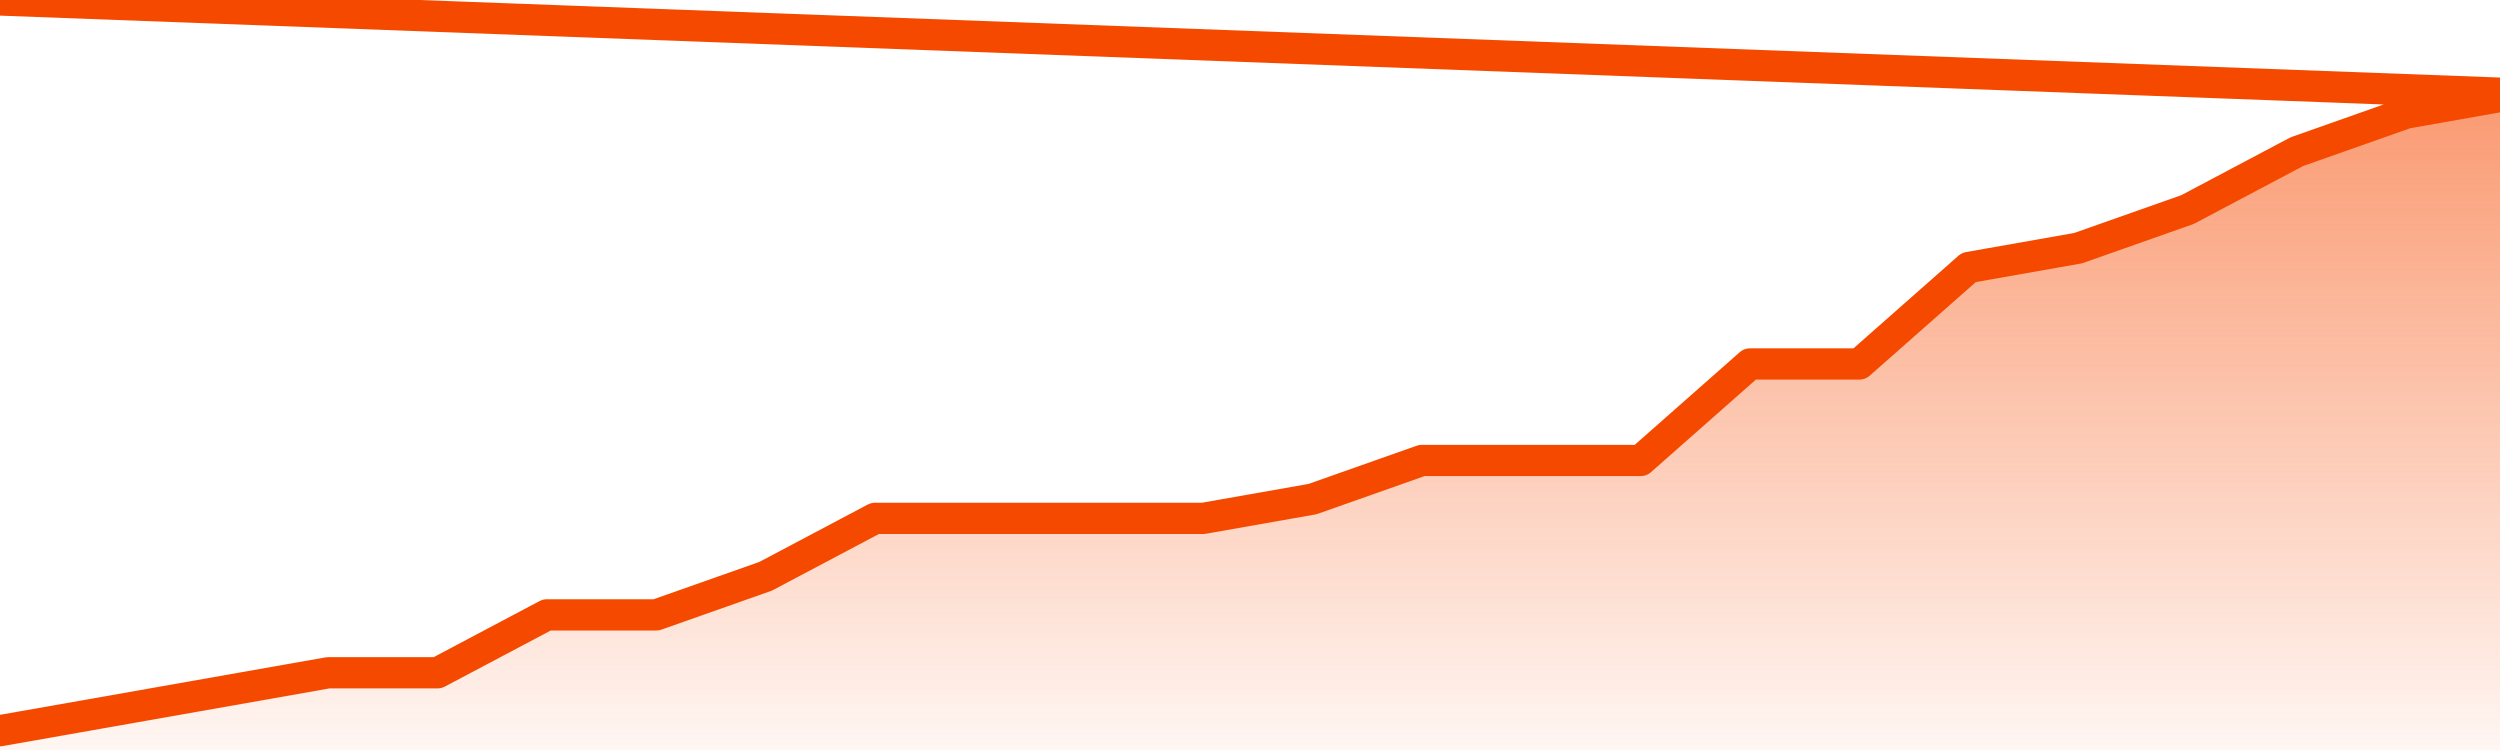
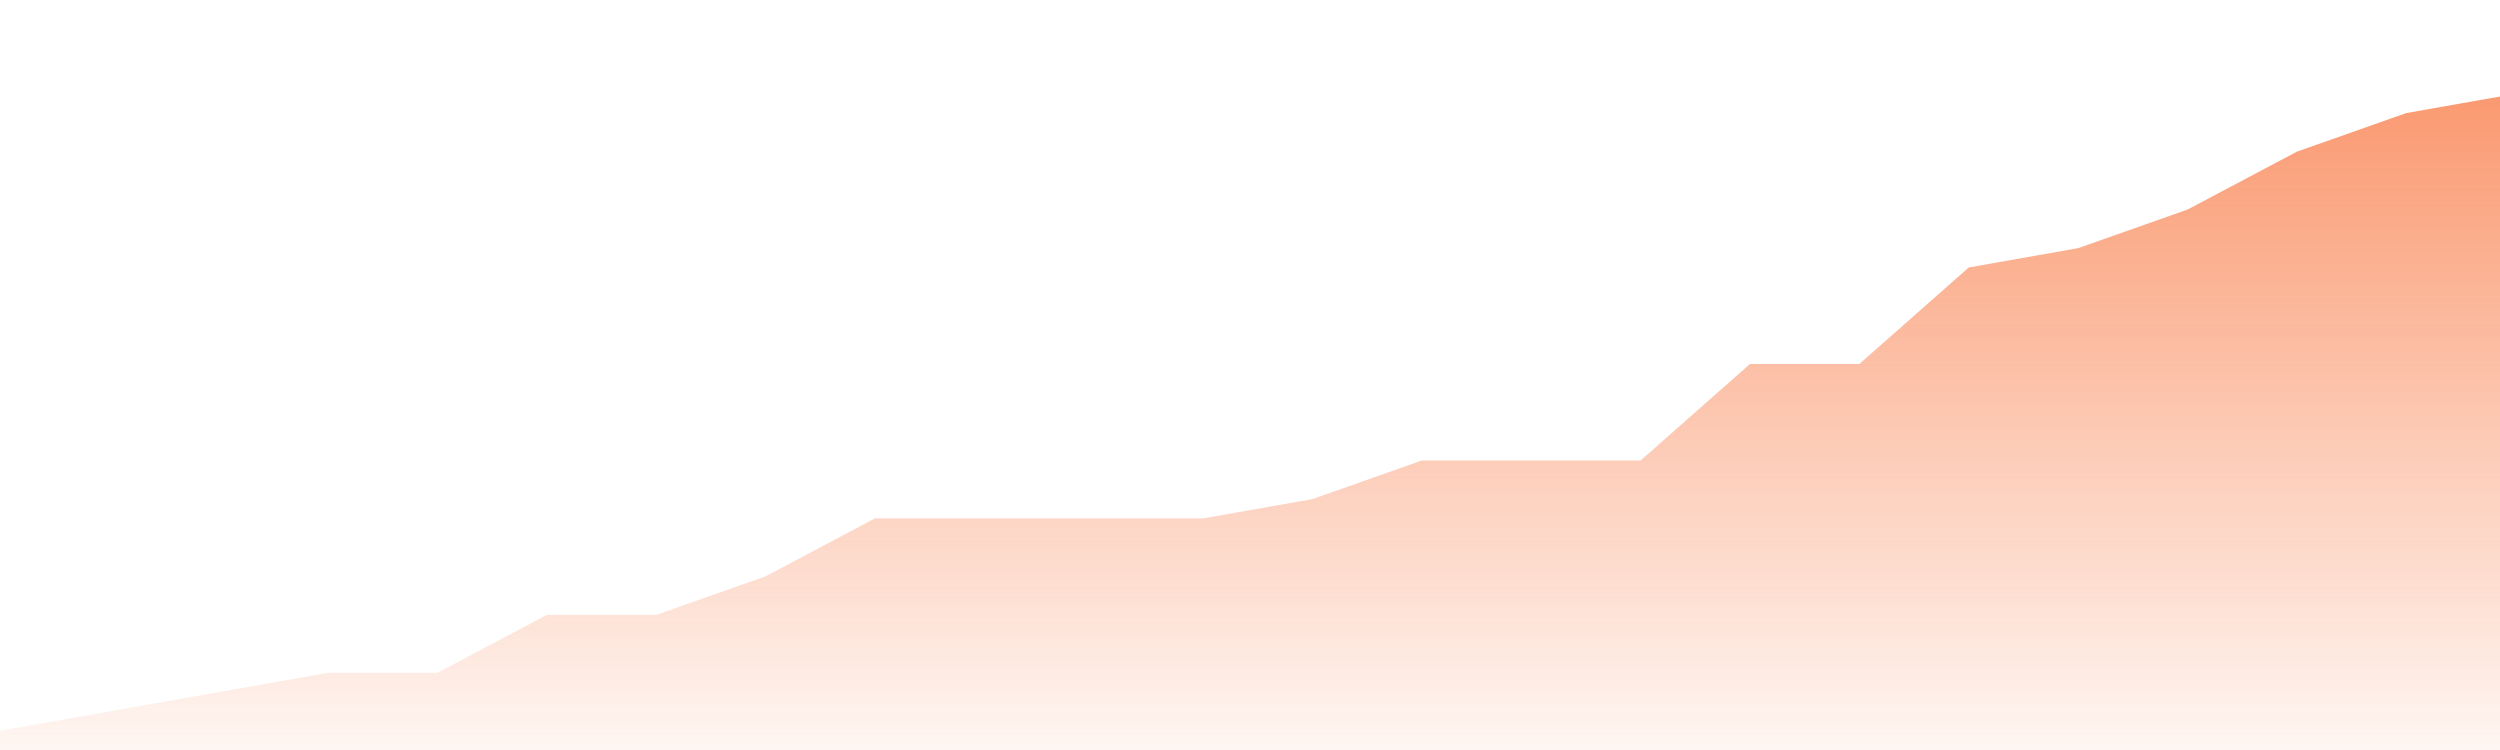
<svg xmlns="http://www.w3.org/2000/svg" version="1.1" width="80" height="24" viewBox="0 0 80 24">
  <defs>
    <linearGradient x1=".5" x2=".5" y2="1" id="gradient">
      <stop offset="0" stop-color="#F64900" />
      <stop offset="1" stop-color="#f64900" stop-opacity="0" />
    </linearGradient>
  </defs>
  <path fill="url(#gradient)" fill-opacity="0.56" stroke="none" d="M 0,26 0.0,23.382 3.5,22.765 7.0,22.147 10.5,21.529 14.0,21.529 17.5,19.676 21.0,19.676 24.5,18.441 28.0,16.588 31.5,16.588 35.0,16.588 38.5,16.588 42.0,15.971 45.5,14.735 49.0,14.735 52.5,14.735 56.0,11.647 59.5,11.647 63.0,8.559 66.5,7.941 70.0,6.706 73.5,4.853 77.0,3.618 80.5,3.0 82,26 Z" />
-   <path fill="none" stroke="#F64900" stroke-width="1" stroke-linejoin="round" stroke-linecap="round" d="M 0.0,23.382 3.5,22.765 7.0,22.147 10.5,21.529 14.0,21.529 17.5,19.676 21.0,19.676 24.5,18.441 28.0,16.588 31.5,16.588 35.0,16.588 38.5,16.588 42.0,15.971 45.5,14.735 49.0,14.735 52.5,14.735 56.0,11.647 59.5,11.647 63.0,8.559 66.5,7.941 70.0,6.706 73.5,4.853 77.0,3.618 80.5,3.0.join(' ') }" />
</svg>